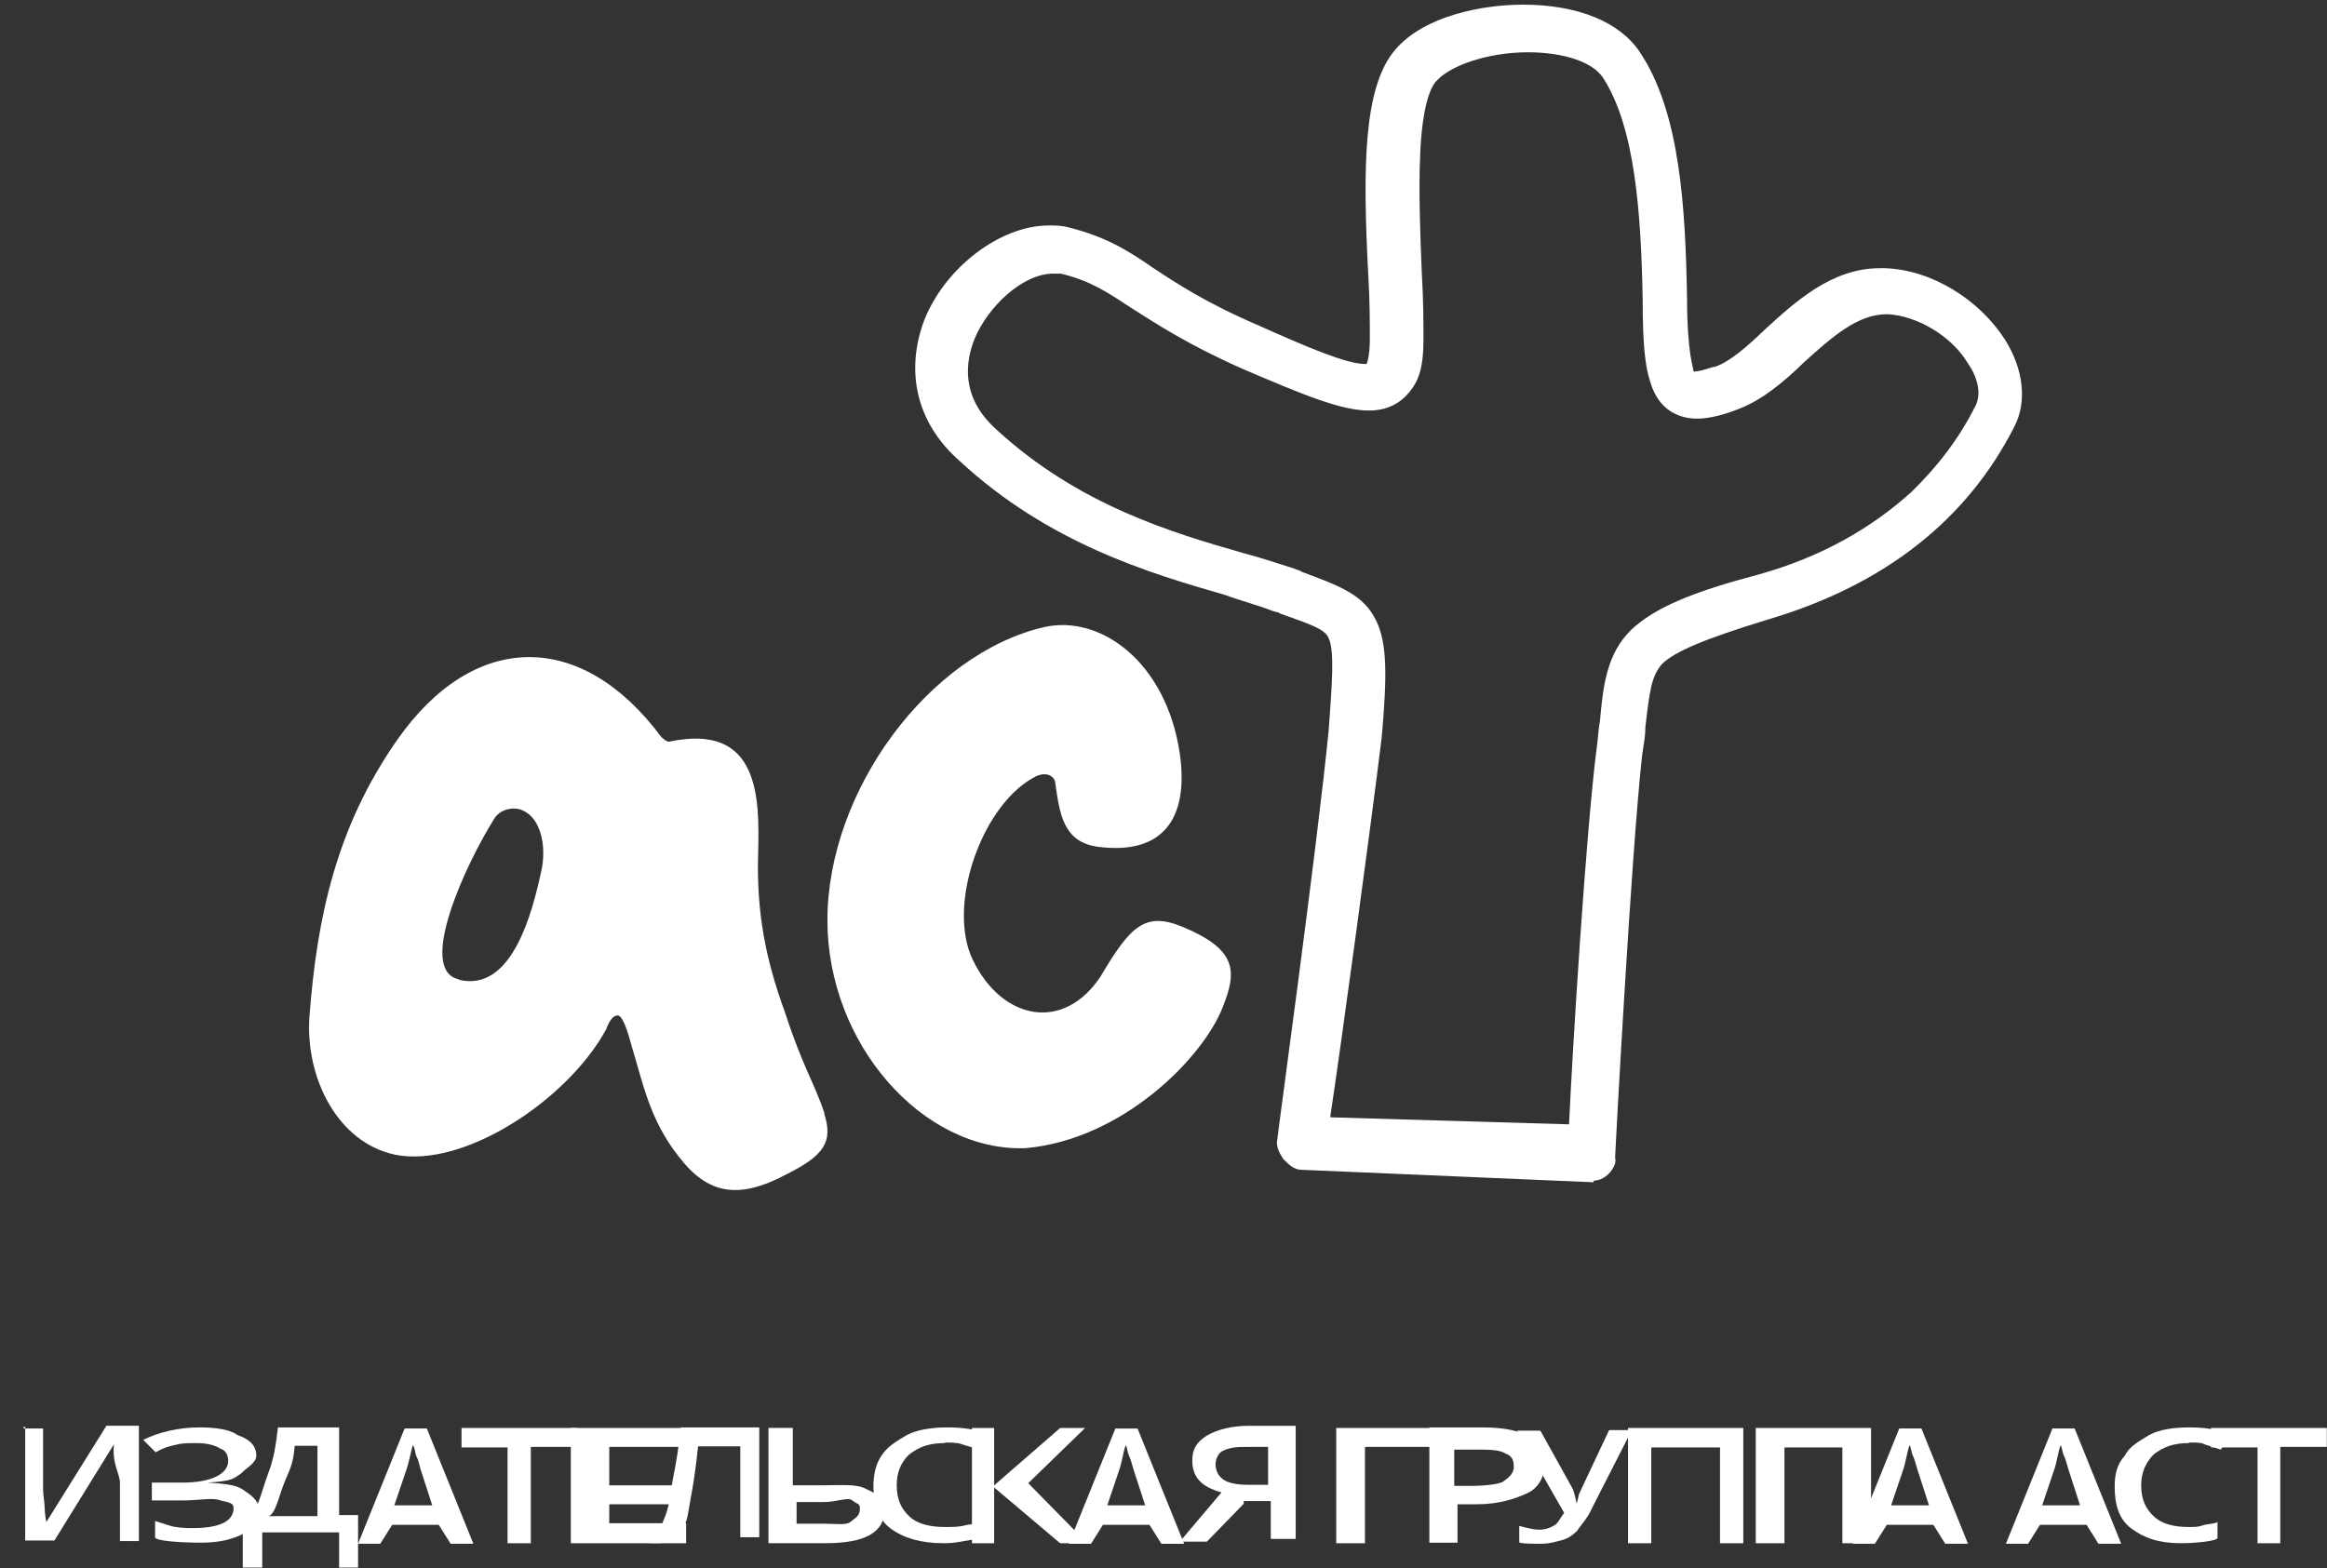
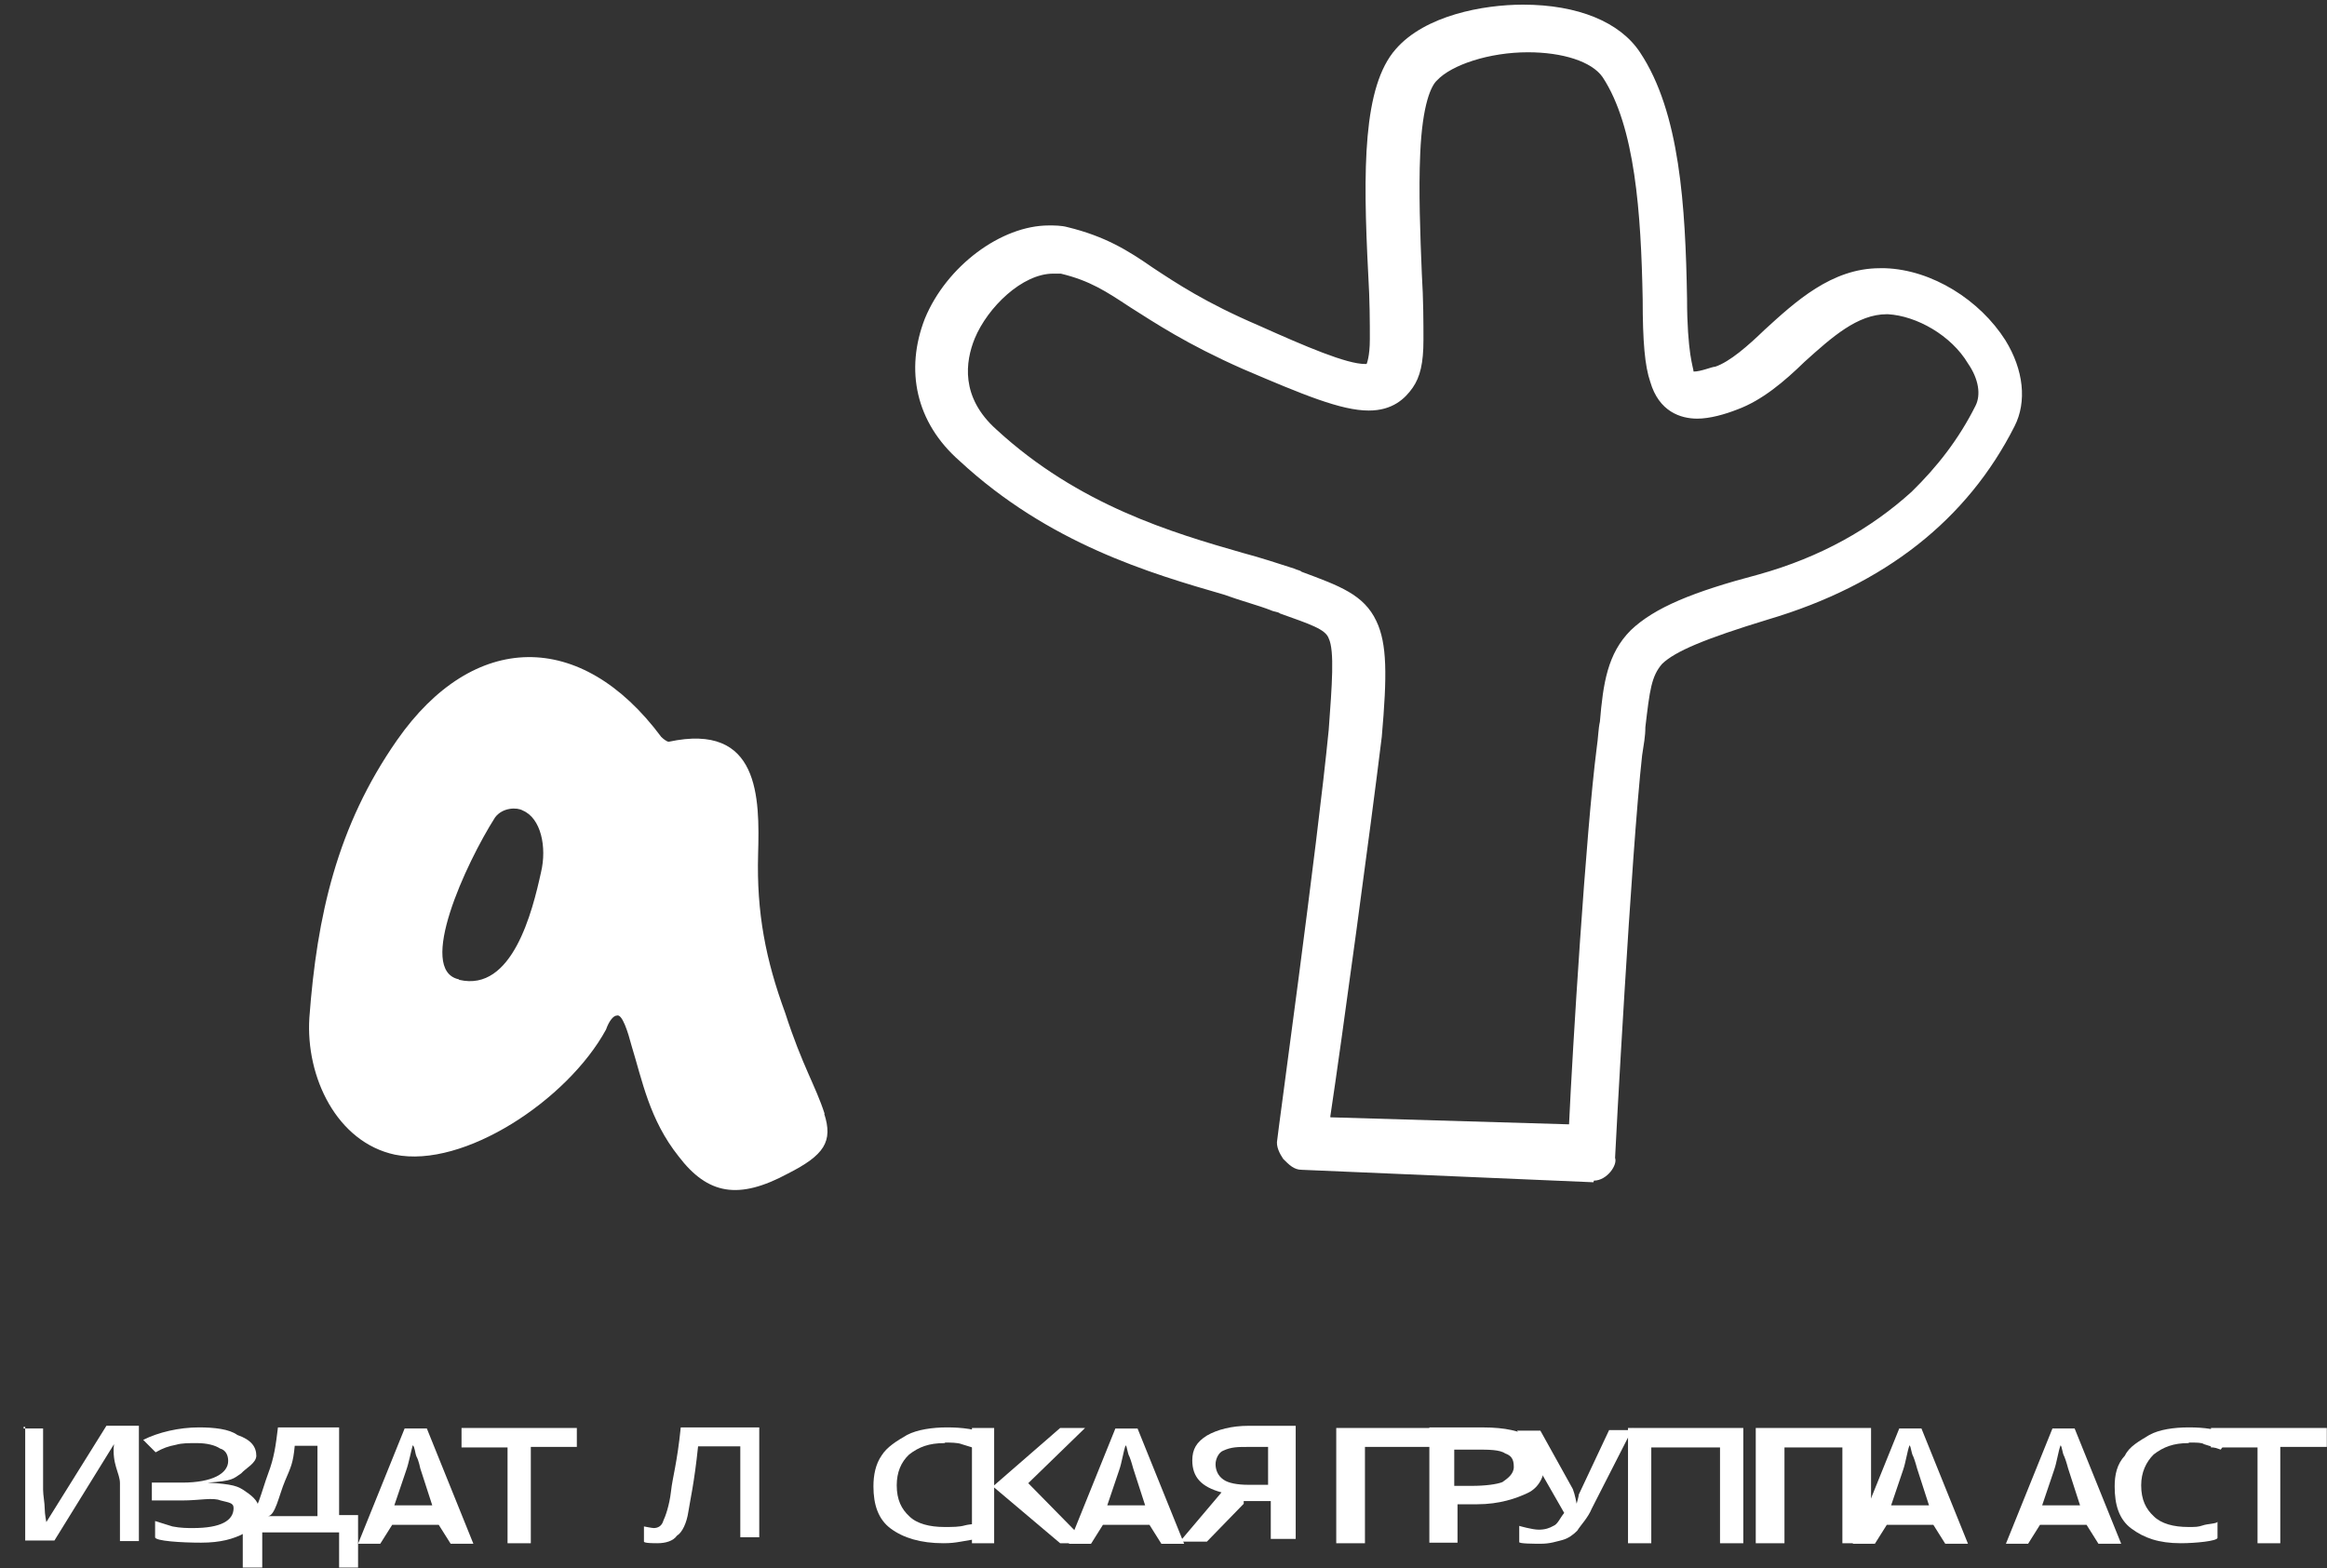
<svg xmlns="http://www.w3.org/2000/svg" width="89" height="60" viewBox="0 0 89 60" fill="none">
  <rect x="0" y="0" width="89" height="60" fill="#333333" stroke="none" />
  <path d="M31.521 42.599C31.873 43.676 31.521 44.193 30.134 44.897C28.25 45.912 27.07 45.705 25.952 44.235C24.834 42.827 24.565 41.336 24.151 39.991C24.026 39.514 23.799 38.769 23.592 38.852C23.467 38.852 23.302 39.038 23.177 39.39C21.708 42.082 17.733 44.711 15.103 44.173C12.888 43.697 11.687 41.212 11.832 38.935C12.122 35.042 12.888 31.606 15.186 28.314C18.105 24.132 22.225 24.07 25.289 28.19C25.351 28.252 25.496 28.376 25.579 28.376C29.057 27.631 29.057 30.509 28.995 32.682C28.933 34.918 29.285 36.719 30.03 38.748C30.693 40.798 31.19 41.523 31.542 42.62M17.567 37.486C19.596 37.962 20.362 34.877 20.693 33.366C20.921 32.413 20.693 31.295 19.989 31.005C19.782 30.881 19.223 30.881 18.933 31.274C17.815 33.034 15.931 37.113 17.546 37.465" fill="white" />
-   <path d="M31.646 35.209C31.646 30.24 35.539 25.002 39.949 23.987C42.102 23.511 44.607 25.333 45.124 28.832C45.476 31.316 44.483 32.724 41.977 32.393C40.652 32.206 40.528 31.109 40.363 29.971C40.363 29.784 40.135 29.494 39.659 29.681C37.568 30.695 36.181 34.65 37.216 36.74C38.334 39.039 40.694 39.494 42.102 37.341C43.22 35.457 43.779 34.856 45.228 35.457C47.319 36.327 47.319 37.155 46.76 38.542C45.994 40.488 42.93 43.593 39.224 43.925C35.29 44.069 31.646 39.929 31.646 35.209Z" fill="white" />
  <path d="M60.943 45.229L49.784 44.752C49.494 44.752 49.307 44.566 49.08 44.338C48.955 44.152 48.79 43.862 48.852 43.593C48.852 43.469 50.384 32.372 50.819 27.921C50.943 26.223 51.047 24.898 50.819 24.422C50.694 24.07 50.115 23.884 48.955 23.469C48.893 23.407 48.728 23.407 48.603 23.345C48.127 23.159 47.486 22.993 46.802 22.745C44.007 21.937 40.115 20.799 36.699 17.631C35.022 16.161 34.608 14.153 35.374 12.186C36.202 10.178 38.293 8.625 40.115 8.625C40.322 8.625 40.591 8.625 40.819 8.687C42.268 9.039 43.138 9.578 44.09 10.24C45.001 10.84 46.119 11.586 48.148 12.455C49.949 13.263 51.502 13.925 52.206 13.925H52.268C52.268 13.925 52.392 13.656 52.392 12.973C52.392 12.373 52.392 11.503 52.33 10.489C52.123 6.472 52.123 3.304 53.386 1.876C54.504 0.592 56.719 0.178 58.251 0.178C60.342 0.178 61.957 0.841 62.723 2C64.255 4.298 64.462 7.901 64.524 11.42C64.524 12.435 64.586 13.118 64.648 13.553C64.711 13.967 64.773 14.153 64.773 14.215C65.063 14.215 65.477 14.029 65.601 14.029C66.16 13.842 66.864 13.221 67.485 12.621C68.665 11.544 70.052 10.261 71.895 10.261H72.102C73.903 10.323 75.725 11.482 76.698 13.014C77.402 14.153 77.526 15.374 77.05 16.306C75.249 19.867 72.102 22.372 67.63 23.697C65.187 24.442 64.069 24.919 63.572 25.395C63.158 25.871 63.096 26.409 62.93 27.817C62.93 28.169 62.868 28.48 62.806 28.894C62.392 32.6 61.771 44.152 61.771 44.297C61.874 44.566 61.46 45.166 60.963 45.166M50.881 42.744L60.011 43.013C60.135 40.26 60.653 31.854 61.067 28.625C61.129 28.21 61.129 27.879 61.191 27.61C61.315 26.14 61.481 25.002 62.371 24.111C63.282 23.242 64.752 22.641 67.257 21.979C69.638 21.316 71.563 20.219 73.116 18.811C74.089 17.859 74.917 16.803 75.559 15.519C75.766 15.105 75.683 14.505 75.269 13.905C74.627 12.828 73.302 12.083 72.205 12.021H72.164C71.046 12.021 70.073 12.89 69.017 13.842C68.251 14.588 67.402 15.312 66.45 15.664C65.974 15.851 65.394 16.016 64.918 16.016C64.276 16.016 63.448 15.747 63.117 14.608C62.91 14.008 62.827 13.076 62.827 11.441C62.764 8.149 62.537 4.836 61.295 2.952C60.88 2.352 59.763 2 58.438 2C56.968 2 55.518 2.476 54.959 3.077C54.752 3.263 54.4 3.946 54.318 5.892C54.255 7.3 54.318 8.977 54.38 10.468C54.442 11.482 54.442 12.352 54.442 13.014C54.442 13.884 54.318 14.422 54.028 14.836C53.738 15.25 53.262 15.706 52.351 15.706C51.295 15.706 49.846 15.105 47.527 14.112C45.374 13.159 44.173 12.352 43.221 11.751C42.31 11.151 41.689 10.737 40.571 10.468H40.281C39.101 10.468 37.776 11.751 37.279 12.952C36.927 13.822 36.72 15.188 38.107 16.43C41.254 19.329 44.856 20.385 47.527 21.151C48.231 21.337 48.914 21.565 49.494 21.751C49.618 21.813 49.721 21.813 49.784 21.875C51.233 22.414 52.164 22.745 52.641 23.759C53.055 24.629 53.055 25.83 52.848 28.19C52.434 31.585 51.316 39.825 50.881 42.703" fill="white" />
  <path d="M0.902 54.648H1.648V56.988C1.648 57.195 1.71 57.505 1.71 57.712C1.71 57.92 1.772 58.23 1.772 58.23L4.07 54.545H5.312V58.955H4.588V56.739C4.588 56.367 4.277 56.015 4.36 55.249L2.082 58.934H0.964V54.586H0.902V54.648Z" fill="white" />
  <path d="M9.804 55.684C9.804 55.974 9.41 56.16 9.224 56.367C8.913 56.574 8.913 56.657 7.94 56.719C8.913 56.781 9.1 56.843 9.41 57.071C9.721 57.278 9.907 57.485 9.907 57.754C9.907 58.168 9.721 58.438 9.327 58.665C8.934 58.872 8.437 59.017 7.692 59.017C6.947 59.017 5.932 58.955 5.932 58.81V58.189C5.932 58.189 6.325 58.313 6.595 58.396C6.905 58.458 7.174 58.458 7.381 58.458C8.458 58.458 8.934 58.168 8.934 57.692C8.934 57.485 8.748 57.485 8.437 57.402C8.127 57.278 7.65 57.402 6.967 57.402H5.808V56.719H6.967C8.127 56.719 8.727 56.367 8.727 55.891C8.727 55.684 8.644 55.477 8.416 55.415C8.23 55.291 7.92 55.208 7.526 55.208C7.216 55.208 6.947 55.208 6.739 55.27C6.429 55.332 6.243 55.394 5.953 55.56L5.477 55.084C6.056 54.794 6.843 54.607 7.609 54.607C8.189 54.607 8.768 54.669 9.079 54.897C9.617 55.084 9.804 55.353 9.804 55.705" fill="white" />
  <path d="M9.285 57.982H9.513C9.803 57.982 10.01 57.03 10.258 56.367C10.486 55.767 10.548 55.291 10.631 54.607H12.97V57.961H13.695V59.97H12.97V58.624H10.03V59.97H9.285V57.961V57.982ZM11.273 55.311C11.211 55.974 11.128 56.119 10.9 56.657C10.672 57.195 10.527 58.003 10.238 58.003H12.142V55.311H11.273Z" fill="white" />
  <path d="M17.236 59.058L16.78 58.334H15L14.544 59.058H13.695L15.476 54.648H16.325L18.105 59.058H17.236ZM16.532 57.588L16.076 56.181C16.076 56.181 16.014 55.87 15.931 55.725C15.869 55.58 15.869 55.352 15.786 55.29C15.724 55.497 15.641 55.953 15.538 56.243L15.082 57.588H16.532Z" fill="white" />
  <path d="M20.302 59.039H19.412V55.374H17.652V54.629H22.062V55.353H20.302V59.039Z" fill="white" />
-   <path d="M26.242 59.039H21.832V54.629H26.242V55.353H23.302V56.824H26.242V57.548H23.302V58.273H26.242V59.039Z" fill="white" />
  <path d="M29.059 58.81H28.314V55.332H26.699C26.554 56.74 26.389 57.423 26.327 57.837C26.265 58.251 26.099 58.624 25.892 58.748C25.747 58.955 25.457 59.038 25.146 59.038C25.002 59.038 24.629 59.038 24.629 58.976V58.396C24.629 58.396 24.939 58.458 25.002 58.458C25.146 58.458 25.312 58.396 25.374 58.168C25.436 58.044 25.602 57.609 25.664 57.05C25.726 56.491 25.892 56.015 26.037 54.607H29.039V58.81H29.059Z" fill="white" />
-   <path d="M33.821 57.774C33.821 58.209 33.656 58.499 33.262 58.727C32.889 58.934 32.331 59.037 31.564 59.037H29.391V54.627H30.322V56.822H31.44C32.206 56.822 32.765 56.76 33.138 56.967C33.635 57.195 33.8 57.36 33.8 57.795M30.467 58.292H31.585C31.958 58.292 32.351 58.354 32.517 58.23C32.682 58.085 32.889 58.023 32.889 57.712C32.889 57.505 32.807 57.567 32.6 57.402C32.434 57.257 32.041 57.464 31.482 57.464H30.467V58.292Z" fill="white" />
  <path d="M36.118 55.208C35.539 55.208 35.145 55.353 34.773 55.643C34.462 55.932 34.297 56.326 34.297 56.823C34.297 57.382 34.483 57.734 34.773 58.003C35.062 58.293 35.559 58.417 36.118 58.417C36.429 58.417 36.698 58.417 36.905 58.355C37.112 58.293 37.692 58.293 37.692 58.21V58.831C36.719 58.955 36.636 59.038 36.077 59.038C35.207 59.038 34.545 58.831 34.069 58.479C33.593 58.127 33.406 57.568 33.406 56.864C33.406 56.429 33.489 56.015 33.717 55.684C33.924 55.353 34.297 55.125 34.69 54.897C35.083 54.69 35.663 54.607 36.222 54.607C36.781 54.607 37.361 54.669 37.837 54.897L37.443 55.456C37.257 55.394 37.05 55.332 36.781 55.249C36.636 55.187 36.325 55.187 36.16 55.187" fill="white" />
  <path d="M41.584 59.039H40.548L38.023 56.906V59.039H37.174V54.629H38.023V56.824L40.548 54.629H41.501L39.327 56.741L41.584 59.039Z" fill="white" />
  <path d="M44.419 59.06L43.964 58.335H42.183L41.728 59.06H40.879L42.659 54.65H43.508L45.289 59.06H44.419ZM43.798 57.59L43.343 56.182C43.343 56.182 43.26 55.871 43.198 55.727C43.115 55.582 43.115 55.354 43.053 55.292C42.97 55.499 42.908 55.954 42.804 56.244L42.349 57.59H43.798Z" fill="white" />
  <path d="M47.568 57.528L46.16 58.977H45.125L46.719 57.093C45.953 56.886 45.601 56.513 45.601 55.871C45.601 55.437 45.767 55.167 46.16 54.919C46.553 54.691 47.112 54.546 47.754 54.546H49.556V58.873H48.603V57.424H47.568V57.507V57.528ZM48.5 55.354H47.734C47.34 55.354 47.092 55.354 46.781 55.499C46.616 55.561 46.491 55.809 46.491 56.016C46.491 56.223 46.574 56.451 46.781 56.596C46.968 56.741 47.34 56.803 47.734 56.803H48.5V55.374V55.354Z" fill="white" />
  <path d="M55.517 54.629V55.353H52.205V59.039H51.107V54.629H55.517Z" fill="white" />
  <path d="M59.078 56.016C59.078 56.45 58.871 56.906 58.436 57.113C58.001 57.32 57.359 57.548 56.49 57.548H55.745V59.018H54.668V54.608H56.718C57.587 54.608 58.146 54.753 58.539 54.981C58.871 55.208 59.078 55.56 59.078 56.016ZM55.641 56.844H56.283C56.821 56.844 57.256 56.782 57.463 56.699C57.67 56.554 57.898 56.388 57.898 56.119C57.898 55.809 57.794 55.684 57.566 55.602C57.359 55.457 56.925 55.457 56.49 55.457H55.62V56.844H55.662H55.641Z" fill="white" />
  <path d="M62.454 54.627L60.88 57.712C60.736 58.064 60.466 58.333 60.322 58.561C60.177 58.706 59.99 58.851 59.763 58.913C59.514 58.975 59.286 59.058 58.934 59.058C58.686 59.058 58.106 59.058 58.106 58.996V58.375C58.106 58.375 58.603 58.52 58.852 58.52C59.1 58.52 59.266 58.458 59.411 58.375C59.576 58.313 59.659 58.085 59.825 57.878L58.023 54.731H58.914L60.156 56.967C60.239 57.174 60.301 57.526 60.301 57.526C60.301 57.526 60.384 57.236 60.384 57.174L61.543 54.71H62.433V54.648L62.454 54.627Z" fill="white" />
  <path d="M66.675 59.039H65.785V55.374H63.156V59.039H62.266V54.629H66.675V59.039Z" fill="white" />
  <path d="M71.562 59.039H70.465V55.374H68.25V59.039H67.152V54.629H71.562V59.039Z" fill="white" />
  <path d="M74.4 59.059L73.944 58.334H72.164L71.708 59.059H70.859L72.64 54.649H73.489L75.269 59.059H74.4ZM73.778 57.589L73.323 56.181C73.323 56.181 73.24 55.87 73.178 55.725C73.095 55.581 73.095 55.353 73.033 55.291C72.95 55.498 72.888 55.953 72.785 56.243L72.329 57.589H73.778Z" fill="white" />
  <path d="M80.259 59.059L79.804 58.334H78.023L77.568 59.059H76.719L78.499 54.649H79.348L81.129 59.059H80.259ZM79.555 57.589L79.1 56.181C79.1 56.181 79.017 55.87 78.955 55.725C78.872 55.581 78.872 55.353 78.81 55.291C78.727 55.498 78.665 55.953 78.561 56.243L78.106 57.589H79.555Z" fill="white" />
  <path d="M83.695 55.208C83.136 55.208 82.742 55.353 82.37 55.643C82.08 55.932 81.893 56.326 81.893 56.823C81.893 57.382 82.08 57.734 82.37 58.003C82.659 58.293 83.136 58.417 83.695 58.417C83.984 58.417 84.067 58.417 84.254 58.355C84.419 58.293 84.812 58.293 84.812 58.21V58.831C84.812 58.955 83.964 59.038 83.405 59.038C82.556 59.038 81.997 58.831 81.521 58.479C81.044 58.127 80.879 57.568 80.879 56.864C80.879 56.429 80.962 56.015 81.272 55.684C81.438 55.332 81.831 55.125 82.204 54.897C82.577 54.69 83.136 54.607 83.715 54.607C84.295 54.607 84.833 54.669 85.309 54.897L84.937 55.456C84.75 55.394 84.564 55.332 84.295 55.249C84.212 55.187 84.026 55.187 83.736 55.187" fill="white" />
  <path d="M87.213 59.039H86.343V55.374H84.562V54.629H88.993V55.353H87.213V59.039Z" fill="white" />
</svg>